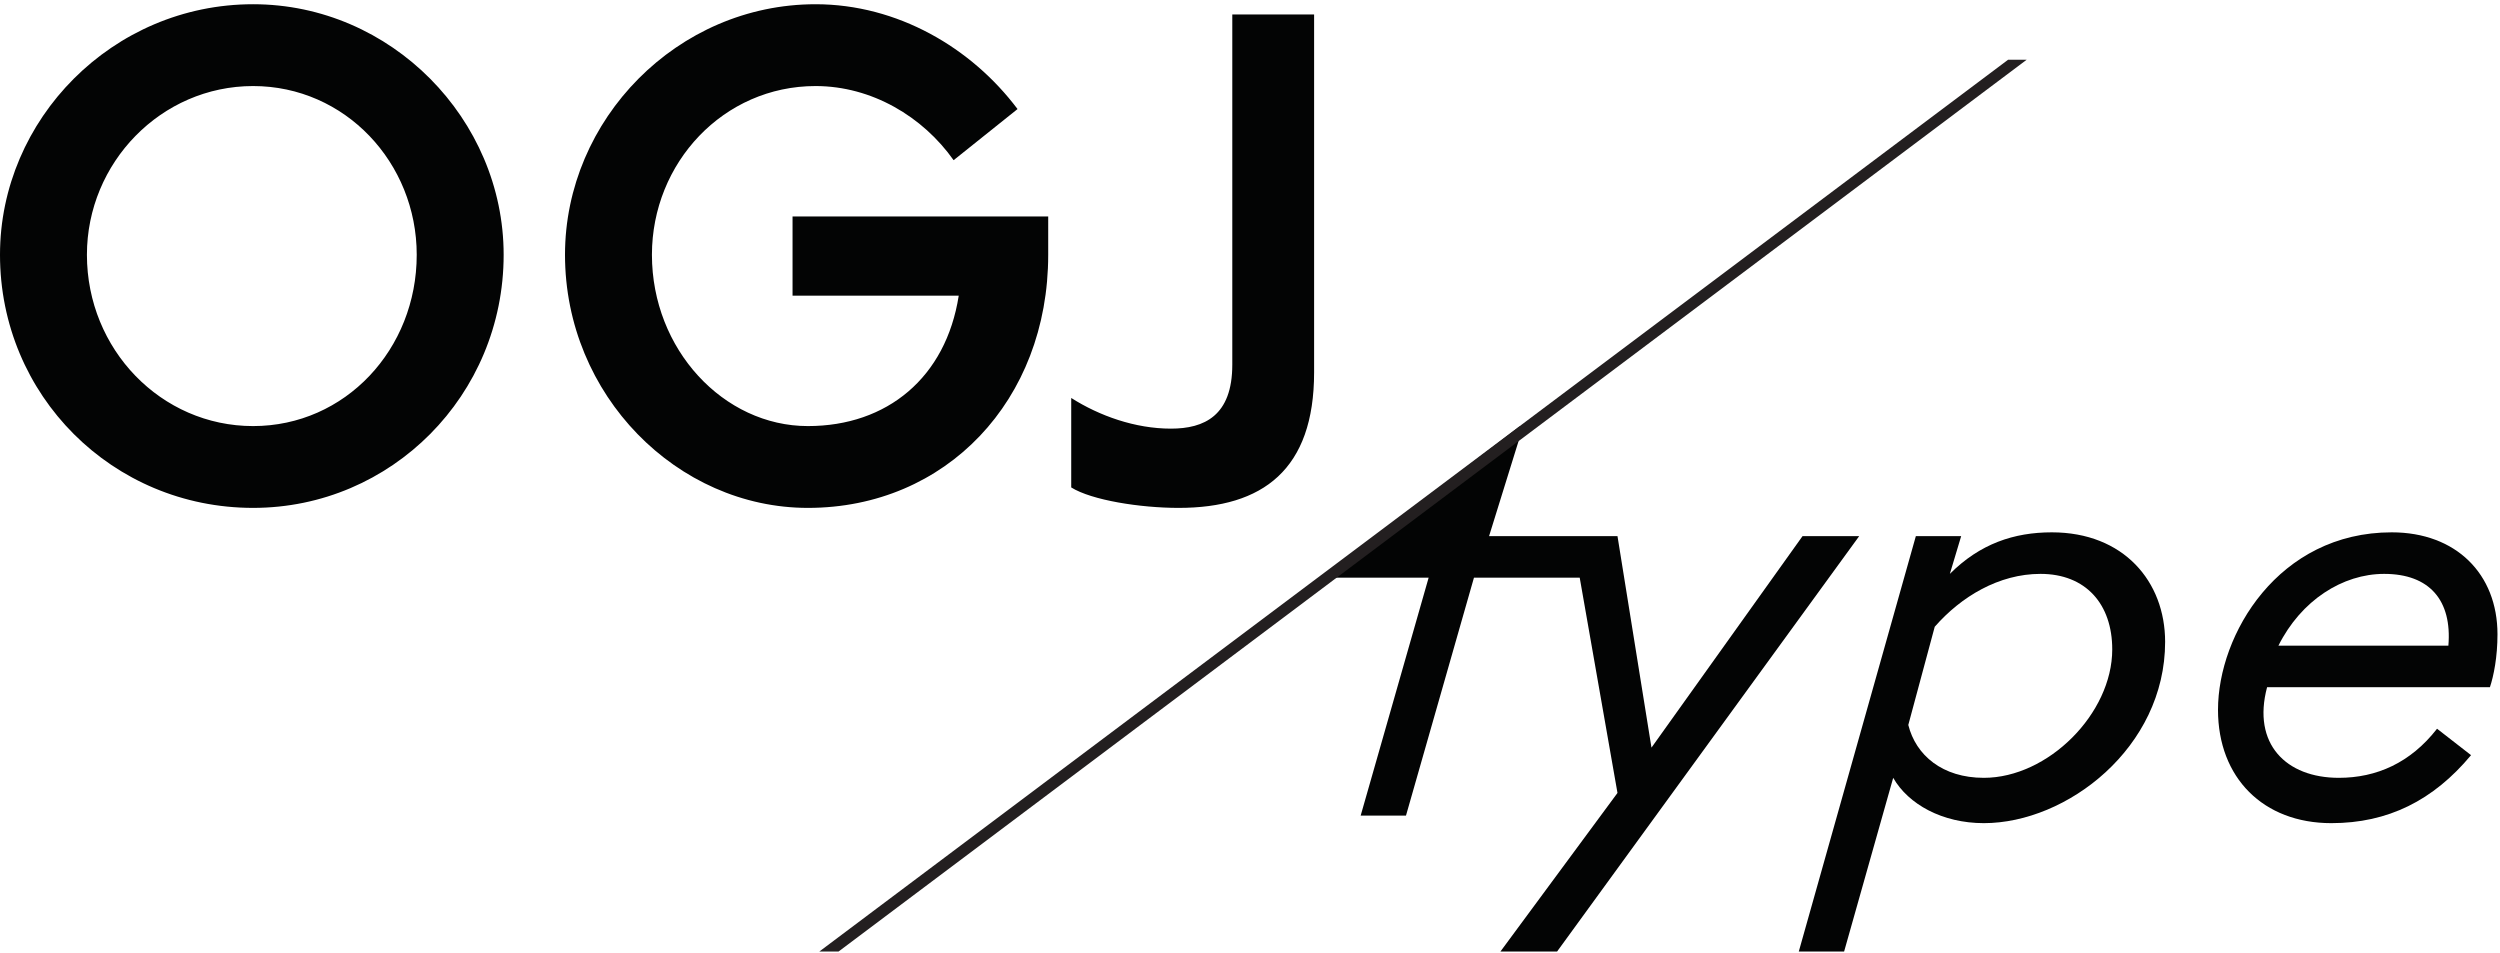
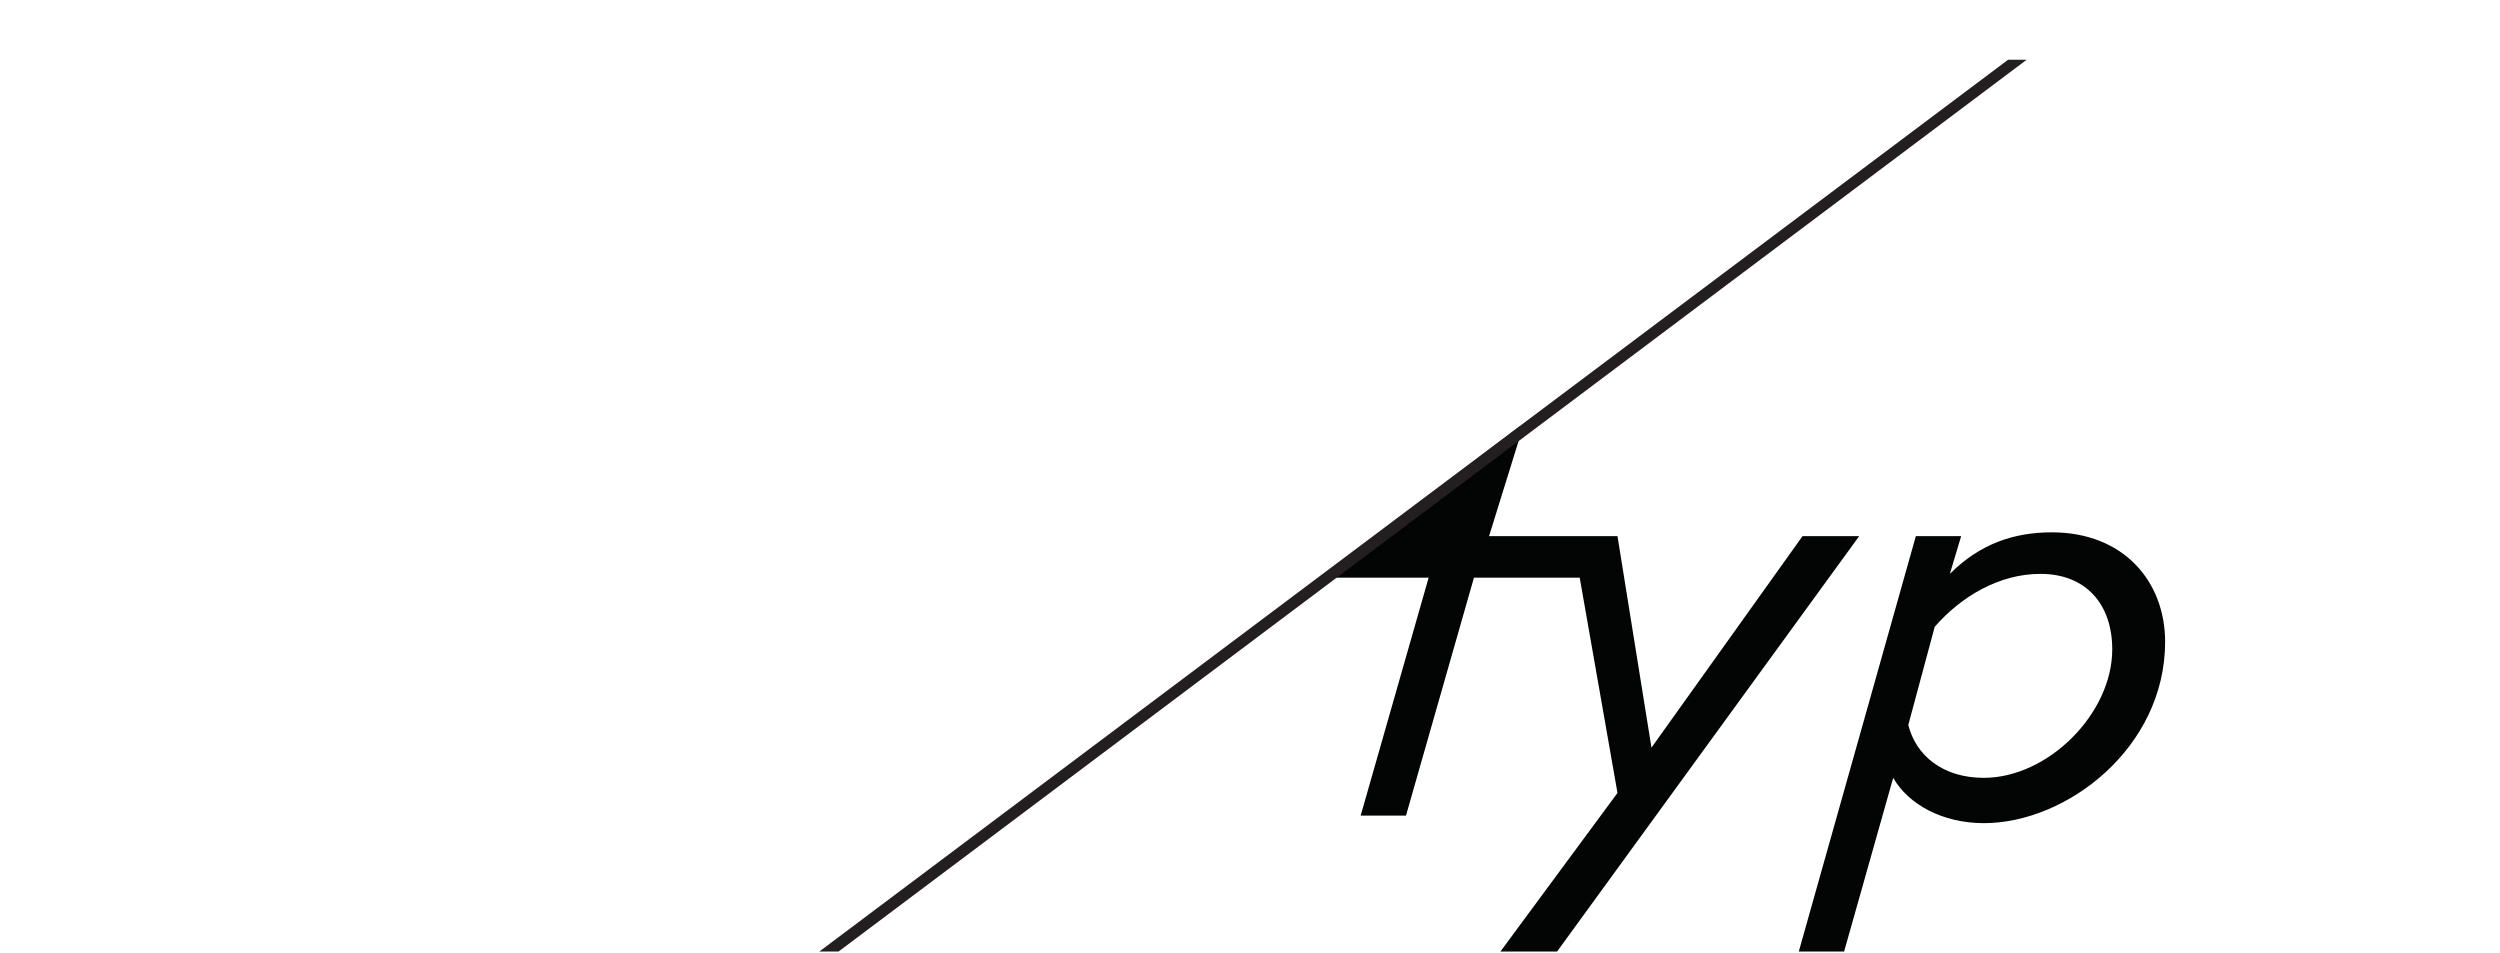
<svg xmlns="http://www.w3.org/2000/svg" clip-rule="evenodd" fill-rule="evenodd" stroke-linejoin="round" stroke-miterlimit="2" viewBox="0 0 1259 480">
  <g fill-rule="nonzero" transform="scale(4.167)">
    <g fill="#030404">
-       <path d="m148.928 1.747v42.33c0 6.18-3.399 7.725-7.416 7.725-4.325 0-8.651-1.545-12.05-3.708v10.814c2.472 1.545 8.343 2.472 12.977 2.472 10.196 0 16.376-4.634 16.376-16.376v-43.257zm-118.34 49.746c-11.123 0-20.083-9.269-20.083-20.702 0-11.123 8.96-20.392 20.083-20.392 11.124 0 19.775 9.269 19.775 20.392 0 11.433-8.651 20.702-19.775 20.702zm-30.588-20.702c0 16.994 13.595 30.589 30.588 30.589 16.685 0 30.28-13.595 30.28-30.589 0-16.375-13.595-30.28-30.28-30.28-16.993 0-30.588 13.905-30.588 30.28zm126.681-4.634h-30.898v9.578h20.084c-1.545 9.887-8.651 15.758-18.23 15.758-10.197 0-18.848-9.269-18.848-20.702 0-11.123 8.651-20.392 19.775-20.392 6.798 0 12.977 3.707 16.685 8.96l7.725-6.18c-5.562-7.415-14.522-12.668-24.41-12.668-16.685 0-30.28 13.905-30.28 30.28 0 16.994 13.595 30.589 29.353 30.589 16.685 0 29.044-12.977 29.044-30.589z" />
      <path d="m217.846 64.791-18.258 25.562-4.108-25.562h-15.519l4.108-13.236h-.457l-23.278 17.801v.456h12.324l-8.216 28.757h5.477l8.216-28.757h12.78l4.565 26.018-14.15 19.17h6.847l36.515-50.209z" />
-       <path d="m288.138 69.356c5.478 0 8.216 3.195 7.76 8.673h-20.54c2.739-5.478 7.759-8.673 12.78-8.673zm12.781 13.693c.456-1.369.913-3.651.913-6.39 0-7.303-5.021-12.324-12.781-12.324-13.693 0-20.996 12.324-20.996 21.453 0 8.216 5.477 13.693 13.693 13.693 6.847 0 12.324-2.738 16.889-8.216l-4.109-3.195c-3.195 4.108-7.303 5.934-11.867 5.934-6.39 0-10.498-4.108-8.673-10.955z" />
      <path d="m239.755 94.004c-5.021 0-8.216-2.739-9.129-6.39l3.195-11.868c3.195-3.651 7.76-6.39 12.781-6.39 5.477 0 8.672 3.652 8.672 9.129 0 7.76-7.759 15.519-15.519 15.519zm8.216-29.669c-4.564 0-8.672 1.369-12.324 5.021l1.369-4.565h-5.477l-14.15 50.209h5.478l5.933-20.996c1.826 3.195 5.934 5.477 10.955 5.477 10.042 0 21.909-9.128 21.909-21.909 0-7.303-5.021-13.237-13.693-13.237z" />
    </g>
    <path d="m101.338 115h-2.323l143.669-107.779h2.246z" fill="#231f20" />
  </g>
</svg>